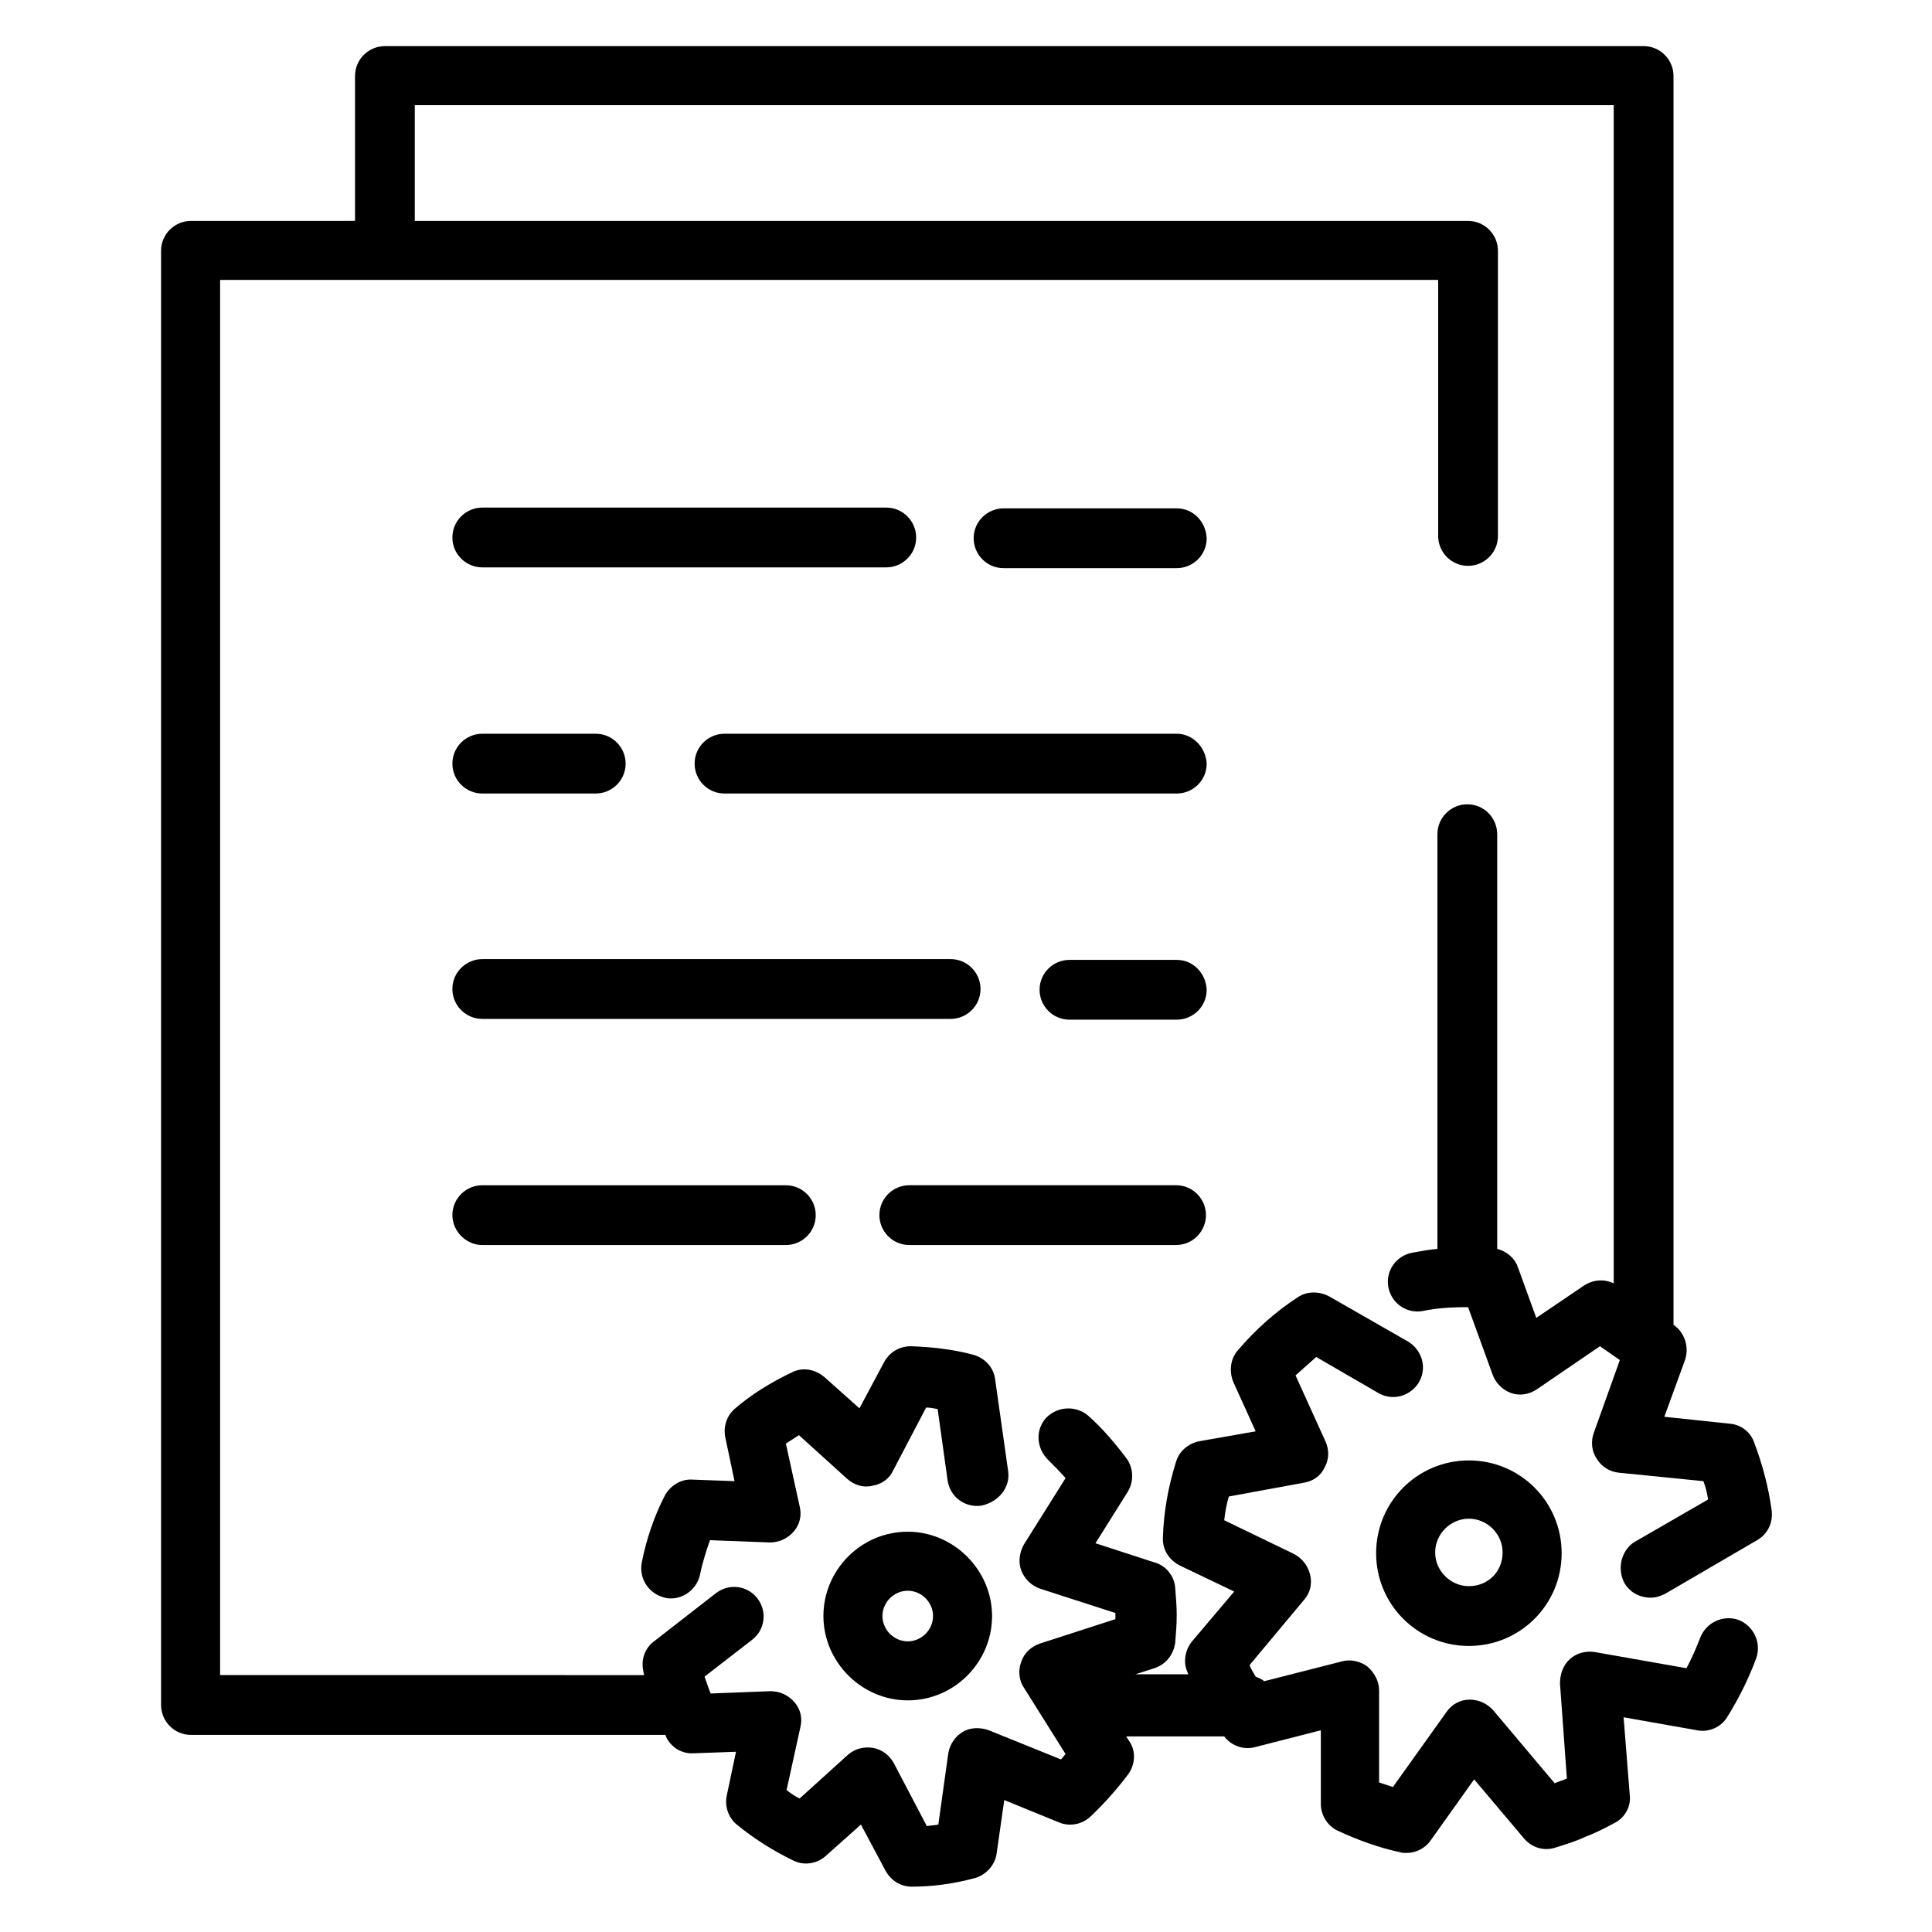
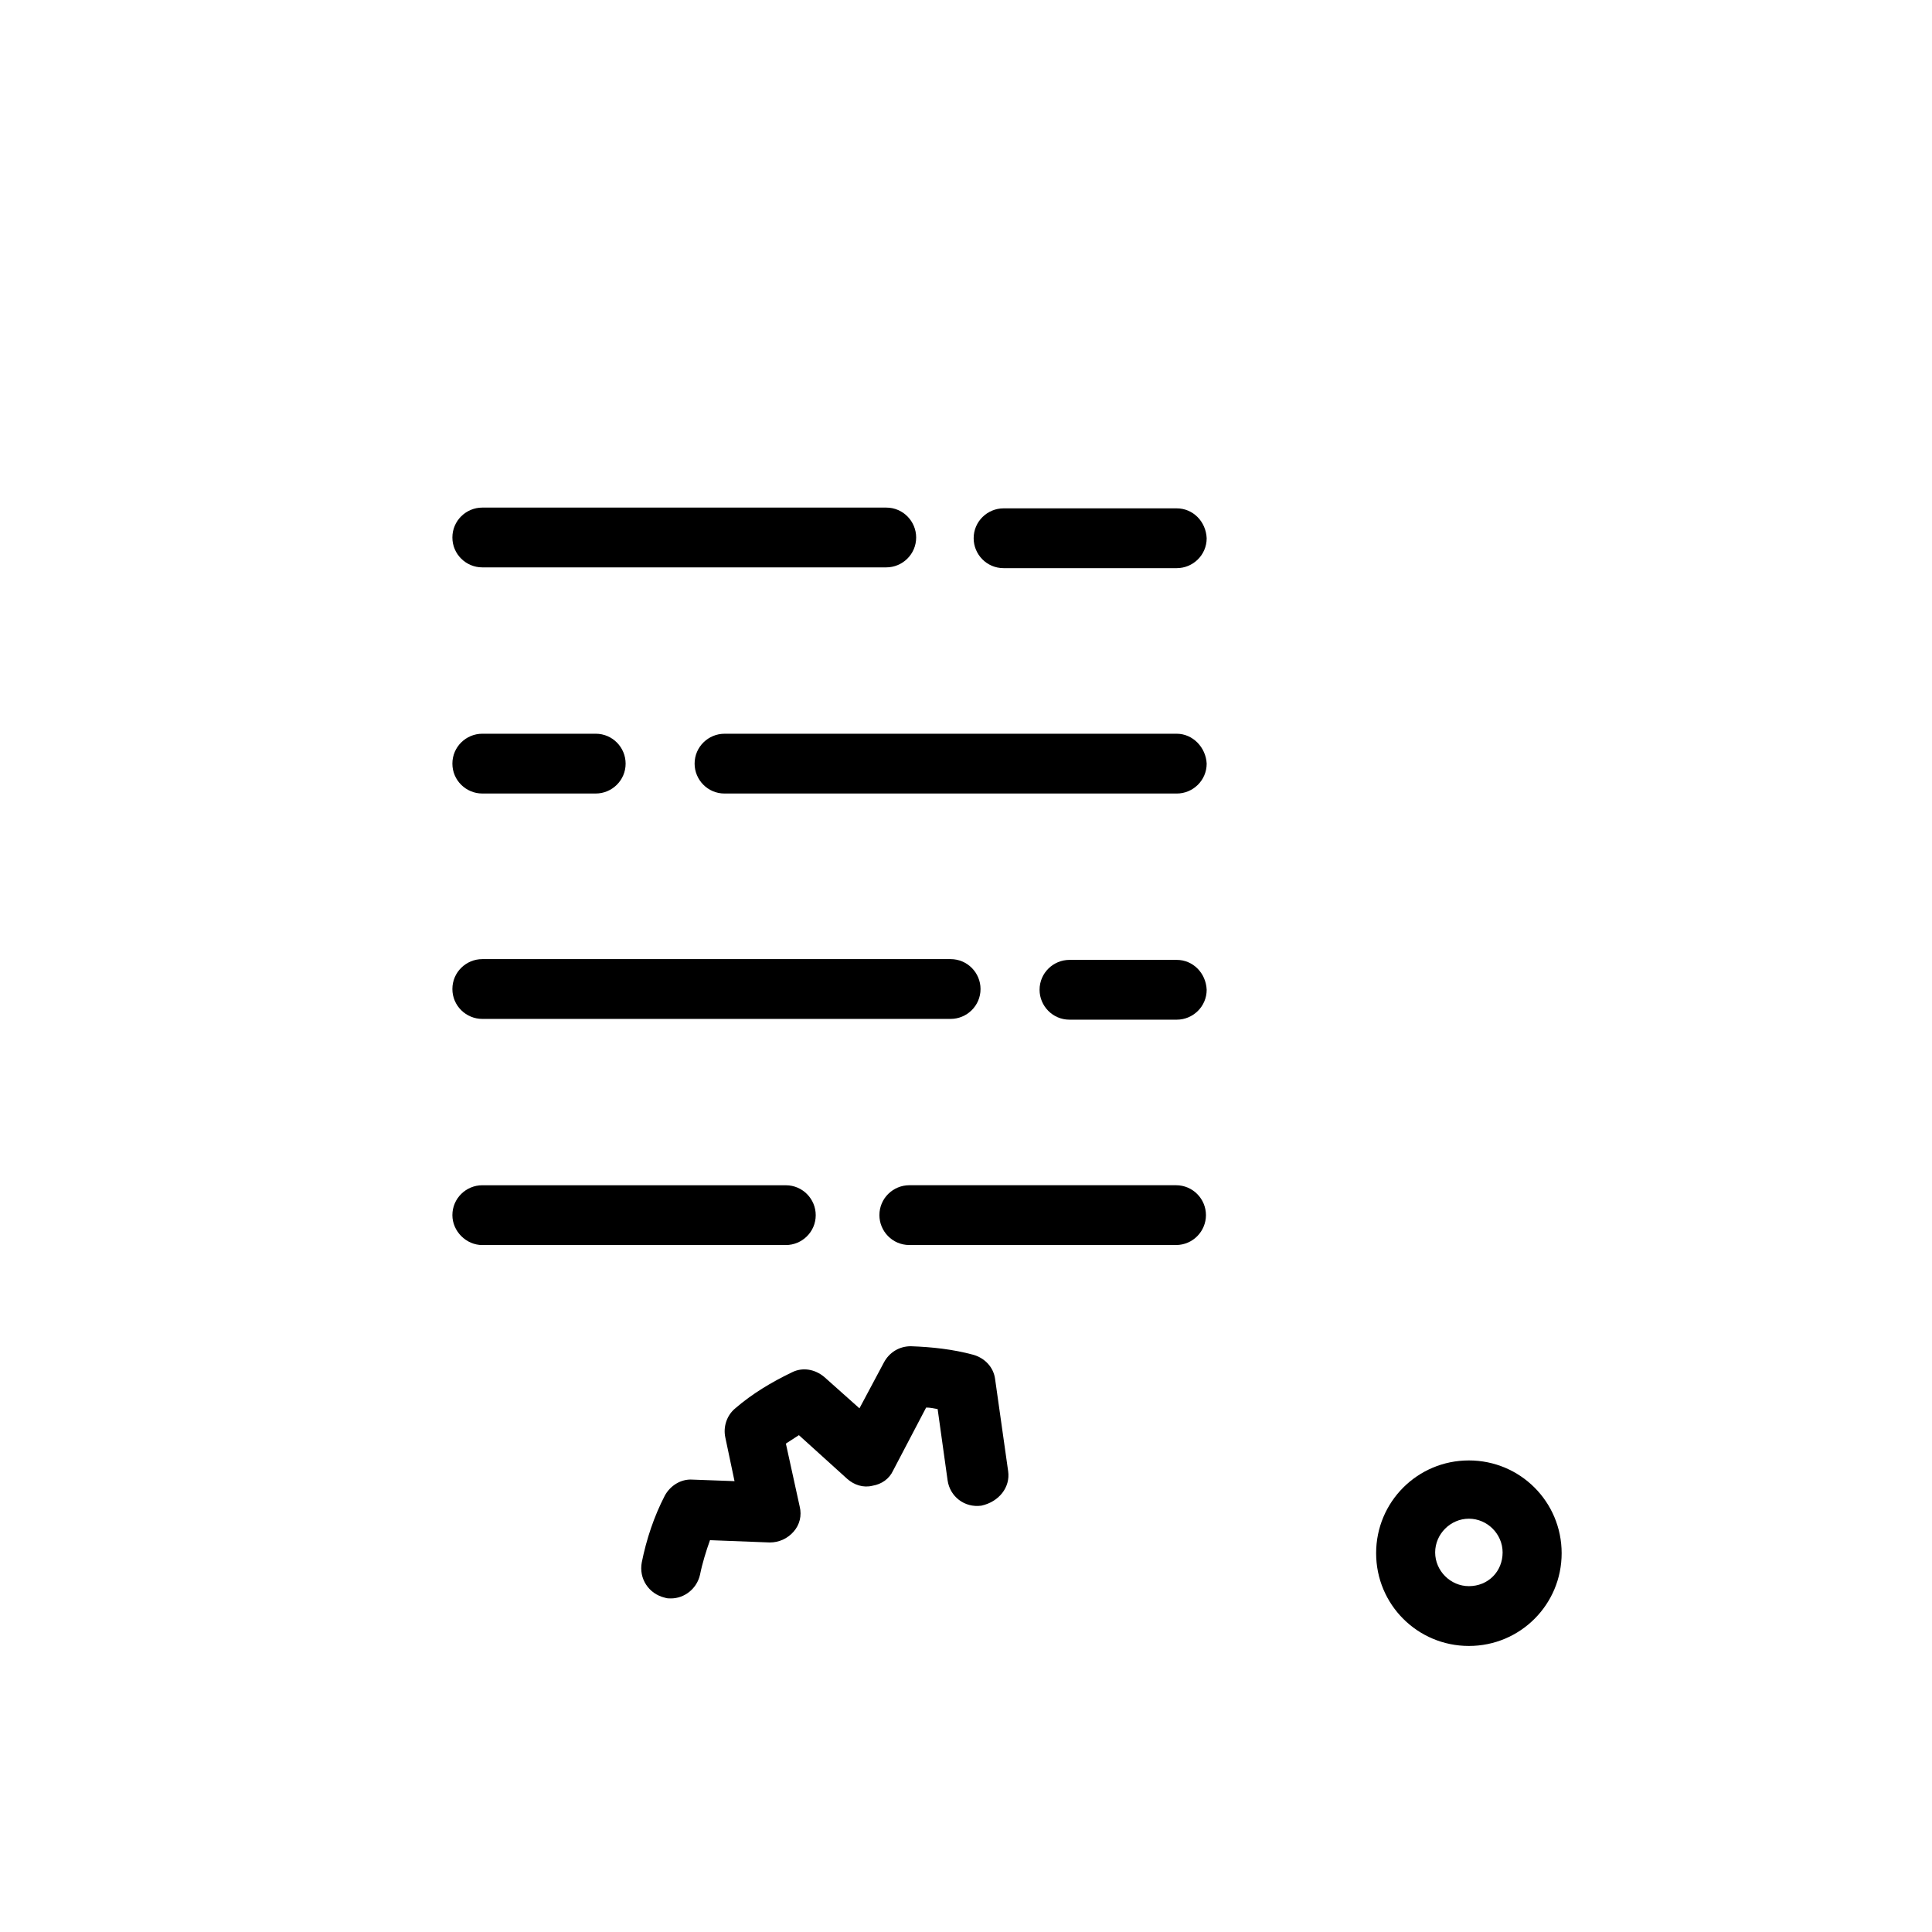
<svg xmlns="http://www.w3.org/2000/svg" fill="#000000" width="800px" height="800px" version="1.1" viewBox="144 144 512 512">
  <g>
-     <path d="m574.5 563.54c1.422 2.438 4.062 3.859 6.906 3.859 1.422 0 2.641-0.406 3.859-1.016l24.379-14.219c2.844-1.625 4.266-4.672 3.859-7.922-0.812-6.094-2.438-12.188-4.672-18.082-1.016-2.844-3.656-4.672-6.5-4.875l-17.27-1.828 5.484-15.031c1.016-3.047 0.203-6.297-2.031-8.531-0.406-0.203-0.609-0.609-1.016-0.812v-330.94c0-4.266-3.453-7.922-7.922-7.922h-333.57c-4.266 0-7.922 3.453-7.922 7.922v38.395l-43.477 0.004c-4.266 0-7.922 3.453-7.922 7.922v385.38c0 4.266 3.453 7.922 7.922 7.922h125.75c0 0.203 0.203 0.406 0.203 0.609 1.422 2.844 4.266 4.469 7.312 4.266l11.172-0.406-2.438 11.578c-0.609 2.844 0.406 5.891 2.641 7.719 4.469 3.656 9.547 6.906 15.031 9.547 2.844 1.422 6.297 0.812 8.531-1.219l9.344-8.328 6.5 12.188c1.422 2.641 4.062 4.266 6.906 4.266h0.203c5.484 0 11.172-0.812 16.453-2.234 3.047-0.812 5.484-3.453 5.891-6.5l2.031-14.219 14.422 5.891c2.844 1.219 6.094 0.609 8.328-1.422 3.656-3.453 7.109-7.312 10.156-11.375 1.828-2.641 2.031-6.094 0.203-8.734l-0.812-1.219h26.004c1.828 2.438 5.078 3.656 8.125 2.844l17.473-4.469v19.504c0 3.047 1.828 5.891 4.469 7.109 5.281 2.438 10.766 4.469 16.453 5.688 0.609 0.203 1.219 0.203 1.828 0.203 2.438 0 4.875-1.219 6.297-3.25l11.578-16.25 13.203 15.641c2.031 2.438 5.281 3.453 8.328 2.438 2.641-0.812 5.281-1.625 7.922-2.844 2.641-1.016 5.078-2.234 7.719-3.656 2.844-1.422 4.469-4.469 4.062-7.516l-1.625-20.52 19.504 3.453c3.047 0.609 6.297-0.812 7.922-3.453 3.047-4.875 5.688-10.156 7.719-15.641 1.422-4.062-0.609-8.531-4.672-10.156-4.062-1.422-8.531 0.609-10.156 4.672-1.016 2.641-2.234 5.484-3.656 8.125l-24.176-4.266c-2.438-0.406-4.875 0.203-6.703 1.828s-2.641 4.062-2.641 6.5l1.828 25.191c-0.609 0.203-1.016 0.406-1.625 0.609s-1.016 0.406-1.625 0.609l-16.25-19.301c-1.625-1.828-3.859-2.844-6.297-2.844s-4.672 1.219-6.094 3.25l-14.219 19.91c-1.219-0.406-2.438-0.812-3.656-1.219v-24.379c0-2.438-1.219-4.672-3.047-6.297-1.828-1.422-4.469-2.031-6.703-1.422l-20.723 5.281c-0.609-0.609-1.422-0.812-2.234-1.219-0.609-1.016-1.219-2.031-1.625-3.047l14.422-17.27c1.625-1.828 2.234-4.266 1.625-6.703-0.609-2.438-2.031-4.266-4.266-5.484l-18.488-8.938c0.203-2.031 0.609-4.266 1.219-6.297l19.91-3.656c2.438-0.406 4.469-1.828 5.484-4.062 1.219-2.234 1.219-4.672 0.203-6.906l-7.922-17.473c1.828-1.625 3.656-3.25 5.484-4.875l16.453 9.547c3.859 2.234 8.531 0.812 10.766-2.844 2.234-3.859 0.812-8.531-2.844-10.766l-20.926-11.984c-2.641-1.422-5.891-1.422-8.328 0.203-5.891 3.859-11.172 8.531-15.844 14.016-2.031 2.234-2.438 5.688-1.219 8.531l5.891 13-15.031 2.641c-2.844 0.609-5.281 2.641-6.094 5.484-2.031 6.5-3.25 13.203-3.453 19.91-0.203 3.25 1.625 6.094 4.469 7.516l14.422 6.906-11.172 13.203c-1.828 2.234-2.438 5.484-1.219 8.125 0 0.203 0.203 0.406 0.203 0.609h-14.016l5.078-1.625c3.047-1.016 5.078-3.656 5.484-6.703 0.203-2.438 0.406-4.875 0.406-7.312 0-2.234-0.203-4.875-0.406-7.312-0.203-3.047-2.438-5.891-5.484-6.703l-15.641-5.078 8.531-13.609c1.625-2.641 1.625-6.094-0.203-8.734-3.047-4.062-6.297-7.922-10.156-11.375-3.25-2.844-8.125-2.641-11.172 0.406-3.047 3.25-2.641 8.125 0.406 11.172 1.625 1.625 3.25 3.25 4.672 4.875l-10.969 17.473c-1.219 2.031-1.625 4.672-0.812 6.906 0.812 2.234 2.641 4.062 4.875 4.875l20.113 6.5v0.812 0.812l-20.113 6.5c-2.234 0.812-4.062 2.438-4.875 4.875-0.812 2.234-0.609 4.875 0.812 6.906l10.969 17.473c-0.406 0.406-0.812 1.016-1.219 1.422l-19.098-7.719c-2.234-0.812-4.875-0.812-6.906 0.406s-3.453 3.25-3.859 5.688l-2.641 18.895c-1.016 0.203-2.031 0.203-3.047 0.406l-8.734-16.66c-1.219-2.234-3.25-3.656-5.484-4.062-2.438-0.406-4.875 0.203-6.703 1.828l-12.797 11.578c-1.219-0.609-2.438-1.422-3.453-2.234l3.656-16.66c0.609-2.438 0-4.875-1.625-6.703-1.625-1.828-3.859-2.844-6.297-2.844l-15.844 0.609c-0.609-1.422-1.016-2.844-1.625-4.469l12.594-9.75c3.453-2.641 4.062-7.516 1.422-10.969-2.641-3.453-7.516-4.062-10.969-1.422l-16.453 12.797c-2.438 1.828-3.453 4.875-2.844 7.719 0 0.406 0.203 0.812 0.203 1.219l-112.34-0.004v-369.73h322.8v67.852c0 4.266 3.453 7.922 7.922 7.922 4.266 0 7.922-3.453 7.922-7.922v-75.57c0-4.266-3.453-7.922-7.922-7.922h-279.13v-30.676h317.73v312.24c-2.438-1.219-5.484-1.016-7.922 0.609l-12.594 8.531-4.875-13.406c-0.812-2.438-3.047-4.266-5.484-4.875v-109.9c0-4.266-3.453-7.922-7.922-7.922-4.266 0-7.922 3.453-7.922 7.922v109.9c-2.234 0.203-4.469 0.609-6.703 1.016-4.266 0.812-7.109 4.875-6.297 9.141 0.812 4.266 4.875 7.109 9.141 6.297 3.859-0.812 7.922-1.016 11.984-1.016l6.5 17.879c0.812 2.234 2.641 4.062 4.875 4.875s4.875 0.406 6.906-1.016l16.66-11.375c1.828 1.219 3.453 2.438 5.281 3.656l-6.906 19.301c-0.812 2.234-0.609 4.875 0.812 6.906 1.219 2.031 3.453 3.453 5.891 3.656l22.348 2.234c0.609 1.625 1.016 3.25 1.219 4.875l-19.707 11.375c-3.254 2.234-4.473 6.906-2.441 10.77z" />
    <path d="m533.27 531.03c-13.609 0-24.582 10.969-24.582 24.582 0 13.609 10.969 24.582 24.582 24.582 13.609 0 24.582-10.969 24.582-24.582-0.004-13.613-10.973-24.582-24.582-24.582zm0 33.316c-4.875 0-8.938-4.062-8.938-8.938s4.062-8.938 8.938-8.938 8.938 4.062 8.938 8.938c0 5.074-3.859 8.938-8.938 8.938z" />
    <path d="m411.17 533.88-3.453-24.379c-0.406-3.25-2.844-5.688-5.891-6.5-5.281-1.422-10.766-2.031-16.453-2.234-3.047 0-5.688 1.625-7.109 4.266l-6.5 12.188-9.344-8.328c-2.438-2.031-5.688-2.641-8.531-1.219-5.484 2.641-10.562 5.688-15.031 9.547-2.234 1.828-3.25 4.875-2.641 7.719l2.438 11.578-11.172-0.406c-3.047-0.203-5.891 1.625-7.312 4.266-2.844 5.484-4.875 11.578-6.094 17.676-0.812 4.266 1.828 8.328 6.094 9.344 0.609 0.203 1.016 0.203 1.625 0.203 3.656 0 6.906-2.641 7.719-6.297 0.609-3.047 1.625-6.297 2.641-9.141l15.844 0.609c2.438 0 4.672-1.016 6.297-2.844s2.234-4.266 1.625-6.703l-3.656-16.66c1.219-0.812 2.234-1.422 3.453-2.234l12.797 11.578c1.828 1.625 4.266 2.438 6.703 1.828 2.438-0.406 4.469-1.828 5.484-4.062l8.734-16.66c1.016 0 2.031 0.203 3.047 0.406l2.641 18.895c0.609 4.266 4.469 7.312 8.938 6.703 4.672-1.012 7.719-4.871 7.109-9.137z" />
-     <path d="m384.56 549.92c-12.391 0-22.348 10.156-22.348 22.348 0 12.188 10.156 22.348 22.348 22.348 12.391 0 22.348-10.156 22.348-22.348 0-12.191-10.156-22.348-22.348-22.348zm0 29.051c-3.656 0-6.703-3.047-6.703-6.703s3.047-6.703 6.703-6.703 6.703 3.047 6.703 6.703-3.047 6.703-6.703 6.703z" />
    <path d="m455.86 278.72h-45.91c-4.266 0-7.922 3.453-7.922 7.922 0 4.266 3.453 7.922 7.922 7.922h45.91c4.266 0 7.922-3.453 7.922-7.922-0.199-4.469-3.656-7.922-7.922-7.922z" />
    <path d="m271.81 294.36h107.06c4.266 0 7.922-3.453 7.922-7.922 0-4.266-3.453-7.922-7.922-7.922h-107.06c-4.266 0-7.922 3.453-7.922 7.922s3.656 7.922 7.922 7.922z" />
    <path d="m455.86 338.45h-119.86c-4.266 0-7.922 3.453-7.922 7.922 0 4.266 3.453 7.922 7.922 7.922h119.86c4.266 0 7.922-3.453 7.922-7.922-0.199-4.266-3.656-7.922-7.922-7.922z" />
    <path d="m271.81 354.29h30.066c4.266 0 7.922-3.453 7.922-7.922 0-4.266-3.453-7.922-7.922-7.922h-30.066c-4.266 0-7.922 3.453-7.922 7.922s3.656 7.922 7.922 7.922z" />
    <path d="m455.86 398.38h-28.441c-4.266 0-7.922 3.453-7.922 7.922 0 4.266 3.453 7.922 7.922 7.922h28.441c4.266 0 7.922-3.453 7.922-7.922-0.199-4.469-3.656-7.922-7.922-7.922z" />
    <path d="m271.81 414.02h124.12c4.266 0 7.922-3.453 7.922-7.922 0-4.266-3.453-7.922-7.922-7.922h-124.12c-4.266 0-7.922 3.453-7.922 7.922s3.656 7.922 7.922 7.922z" />
    <path d="m463.59 466.02c0-4.266-3.453-7.922-7.922-7.922h-70.695c-4.266 0-7.922 3.453-7.922 7.922 0 4.266 3.453 7.922 7.922 7.922h70.695c4.465 0 7.922-3.656 7.922-7.922z" />
    <path d="m271.81 473.95h80.445c4.266 0 7.922-3.453 7.922-7.922 0-4.266-3.453-7.922-7.922-7.922l-80.445-0.004c-4.266 0-7.922 3.453-7.922 7.922 0 4.269 3.656 7.926 7.922 7.926z" />
  </g>
</svg>